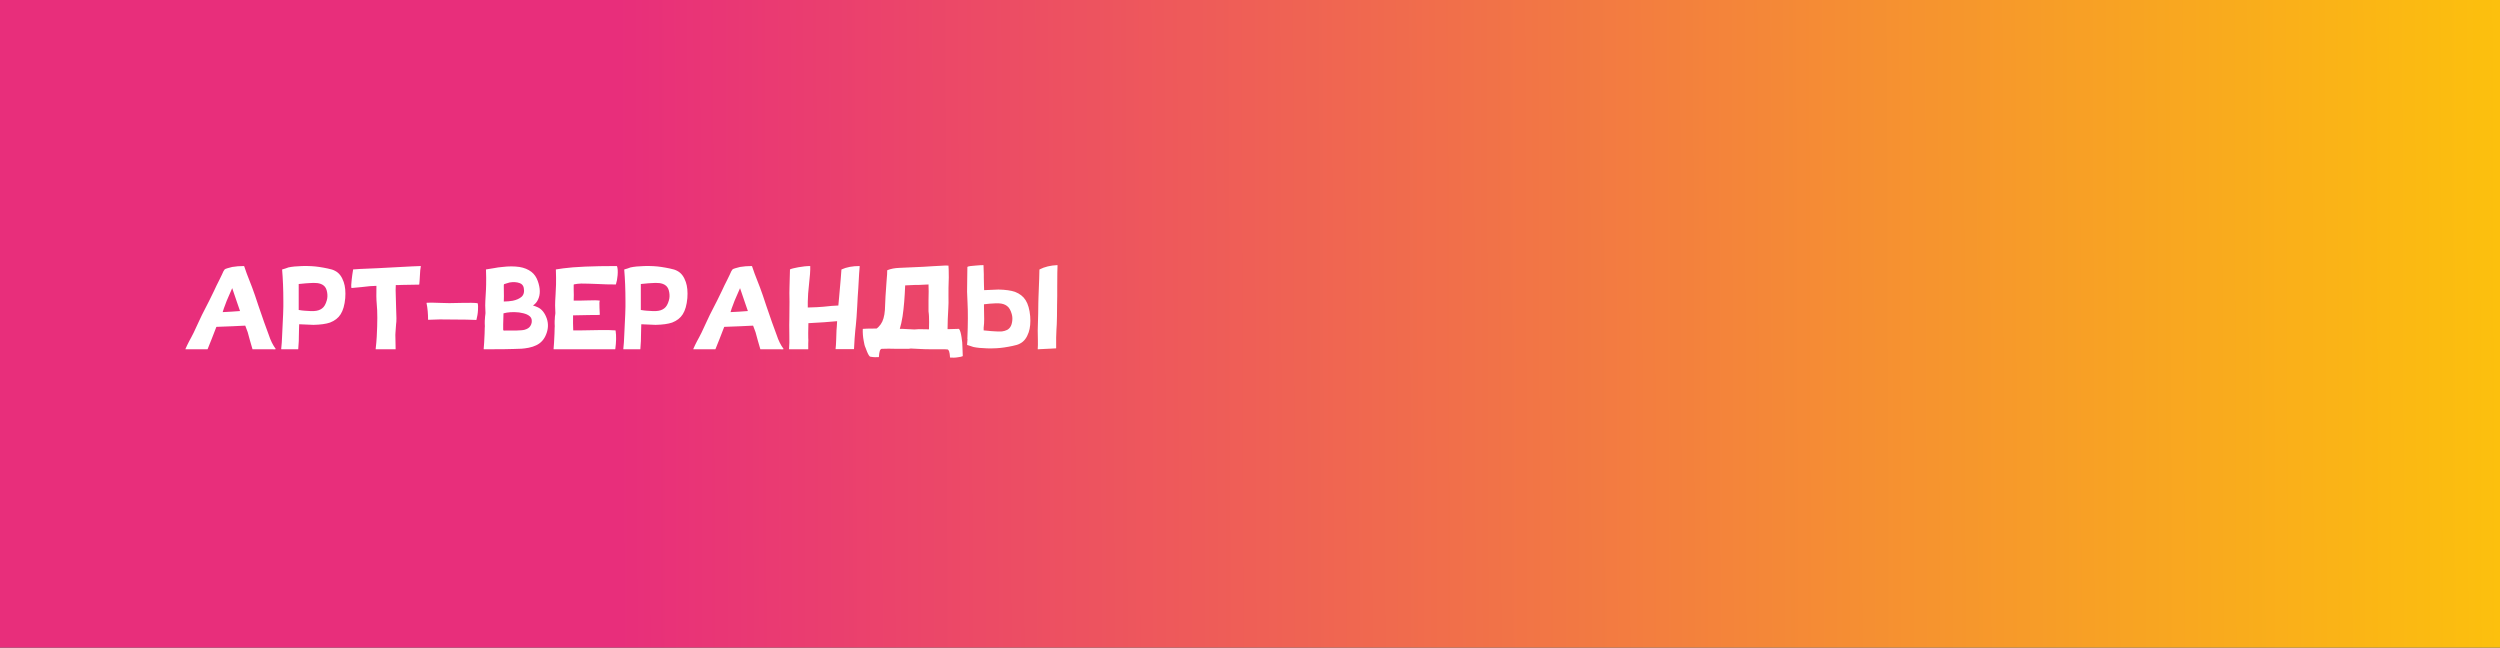
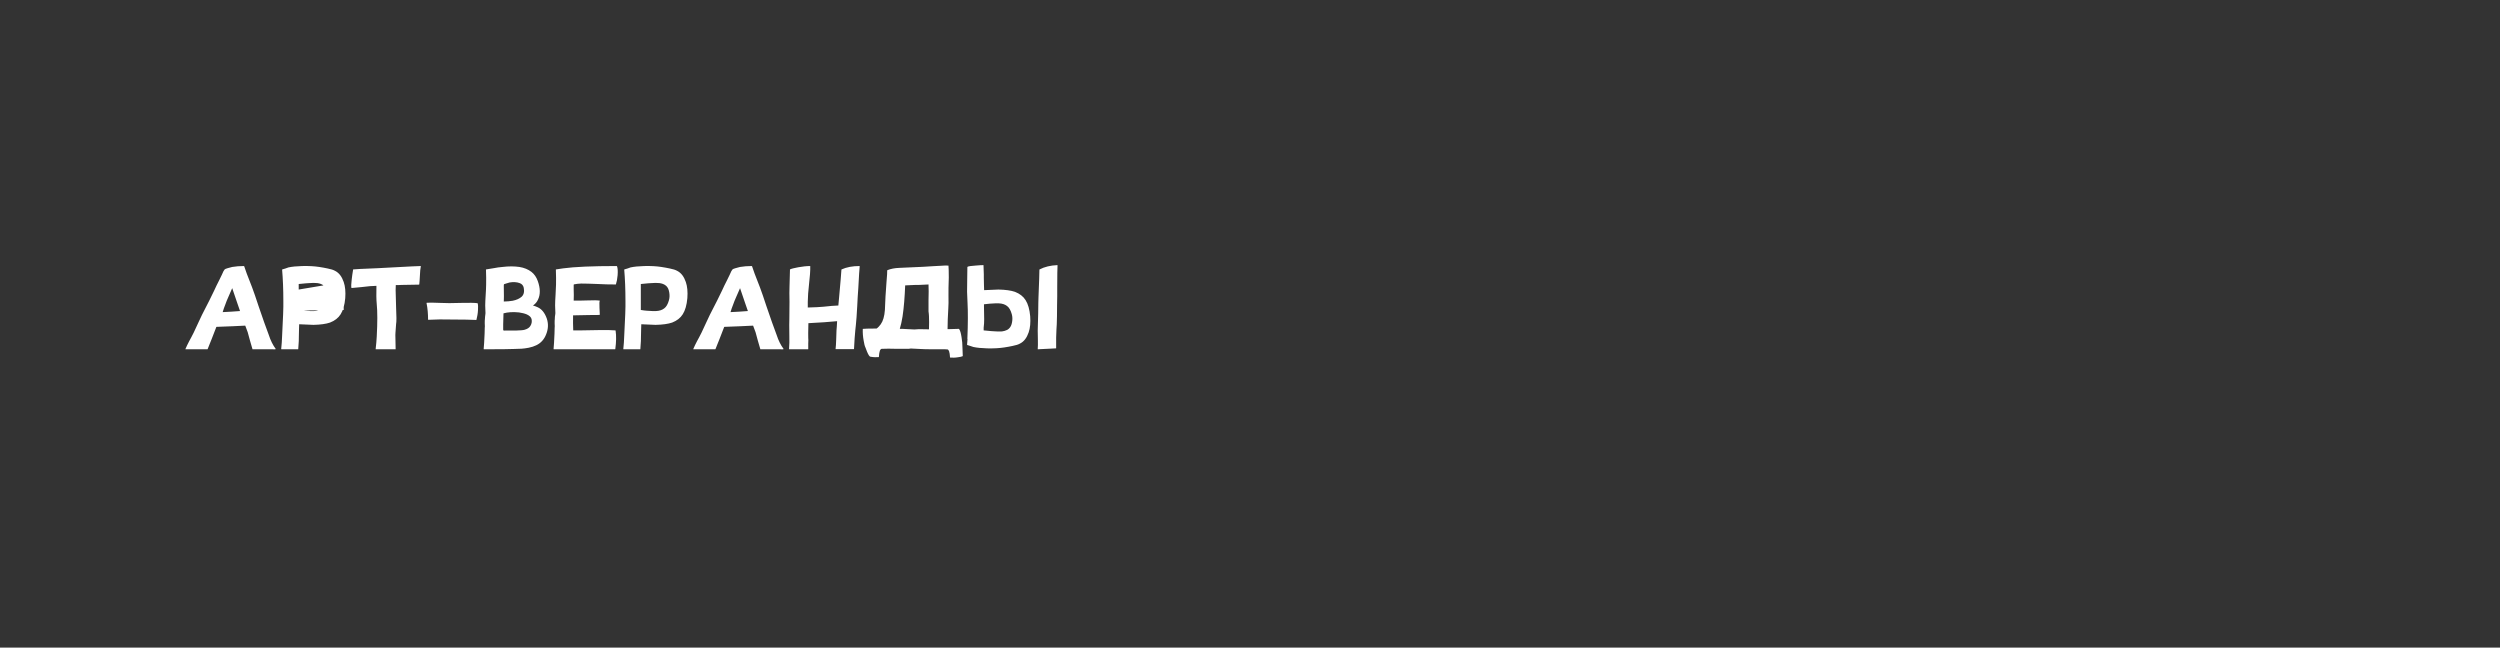
<svg xmlns="http://www.w3.org/2000/svg" width="2930" height="759" viewBox="0 0 2930 759" fill="none">
  <rect x="0" y="0" width="2930" height="759" fill="#333333" stroke="none" />
-   <rect width="2930" height="759" fill="url(#paint0_linear_78_1114)" />
-   <path d="M323.08 408.82C323.44 409.72 320.92 409.36 319.48 409.36H307.78H296.08C295.9 409.36 295.9 409.36 295.9 409.18L293.02 399.28L290.32 389.38C289.6 387.4 288.7 384.7 287.44 381.64C278.62 382.18 267.28 382.54 253.6 383.08C251.62 388.3 249.64 392.98 248.02 397.48C247.3 399.82 244.24 406.3 243.34 409.18C243.16 409.36 243.16 409.36 242.98 409.36H217.6C217.24 409.36 217.24 409.18 217.42 408.82C218.14 407.2 220.48 401.98 221.74 399.82C223.36 397.12 224.98 393.7 226.96 389.92L233.08 376.78C235.78 370.84 237.94 366.52 239.38 363.82C242.44 357.88 248.02 347.08 250.9 340.78C252.16 337.9 255.4 331.24 256.84 328.54C257.92 326.2 259 323.86 260.08 321.88C260.62 320.44 261.34 319.18 261.88 317.92C262.6 316.66 263.14 315.94 263.32 315.76C263.68 315.4 264.76 314.86 266.74 314.32C268.36 313.78 270.16 313.42 272.14 312.88C276.28 312.16 280.96 311.8 285.82 311.8C286 311.8 286 311.8 286.18 311.98C287.08 315.04 290.14 323.5 295.54 337C297.52 342.04 299.86 349.24 302.92 358.42C305.98 367.6 308.32 373.9 309.58 377.68L314.98 392.44C317.14 399.1 319.84 404.5 323.08 408.82ZM271.24 365.26L281.32 364.54C279.52 359.32 278.44 355.9 277.9 354.64L272.14 337.72L267.82 347.62C266.2 351.22 264.94 354.28 264.04 356.98C263.14 358.96 261.52 363.82 260.98 365.8L271.24 365.26ZM402.824 330.52C404.624 335.74 405.164 342.04 404.624 349.42C403.904 357.52 402.104 363.82 399.224 368.32C396.524 372.64 392.384 375.88 386.804 378.04C382.124 379.66 375.644 380.56 367.364 380.74C366.824 380.74 361.244 380.56 350.624 380.02C350.624 380.2 350.624 382.18 350.444 385.96C350.264 389.74 350.264 392.44 350.264 394.42C350.444 396.58 350.084 401.44 349.544 409C349.544 409.18 349.544 409.36 349.364 409.36H329.924C329.744 409.36 329.564 409.18 329.564 409C330.104 404.14 330.464 398.92 330.644 393.34C331.724 373 332.264 359.68 332.084 353.38C332.084 338.98 331.544 326.56 330.644 316.12C330.644 315.94 330.644 315.94 330.824 315.76C332.264 315.58 336.404 313.96 338.024 313.42C342.164 312.52 347.564 311.98 354.224 311.8C361.784 311.62 368.444 311.98 374.204 312.88C377.624 313.42 380.864 313.96 384.104 314.68C387.884 315.4 390.764 316.3 392.924 317.56C397.424 319.9 400.664 324.22 402.824 330.52ZM350.084 339.34V358.42V363.28C352.784 363.82 355.304 364 357.284 364.18C362.324 364.54 365.924 364.72 368.084 364.54C372.044 364.36 375.104 363.28 377.444 361.48C379.964 359.68 381.764 356.44 383.024 351.94C383.924 348.88 383.924 345.64 383.384 342.58C382.844 339.16 381.584 336.64 379.784 335.02C375.284 331.06 368.624 331.42 362.864 331.78C361.424 331.78 357.104 332.14 350.084 332.86V339.34ZM493.018 311.8C493.198 311.8 493.378 311.98 493.198 312.16C492.658 314.68 492.298 318.28 492.118 323.14C491.938 328 491.578 331.24 491.398 333.22C491.398 333.4 491.218 333.58 491.038 333.58L470.338 333.94C468.358 334.12 466.198 334.12 463.858 334.12C463.678 336.82 463.678 338.8 463.678 340.06C463.678 342.76 463.858 349.42 464.218 360.04C464.758 370.66 464.758 377.14 464.218 379.84C463.678 386.14 463.498 389.38 463.498 389.74C463.318 390.28 463.318 393.52 463.498 399.46C463.498 401.62 463.678 406.84 463.678 409C463.678 409.18 463.678 409.36 463.498 409.36H451.798H440.458C440.278 409.36 440.278 409.18 440.278 409C440.818 403.78 441.358 398.92 441.538 394.6C442.438 377.86 442.438 365.08 441.538 356.26C440.998 350.86 440.998 343.84 441.178 335.02L433.618 335.38L423.718 336.46L412.198 337.54C412.018 337.54 412.018 337.54 411.838 337.36C411.478 335.56 411.658 332.32 412.198 327.64C412.378 325.66 413.278 319 413.818 316.12C413.818 316.12 413.818 316.12 413.818 315.94V315.76C413.998 315.76 413.998 315.76 413.998 315.76L421.918 315.22L442.798 314.32L463.138 313.24C480.238 312.34 490.138 311.8 493.018 311.8ZM559.836 355.54C560.376 357.34 560.376 360.04 560.196 363.46C560.016 367.42 559.296 371.2 558.396 374.8C558.396 374.8 558.396 374.8 558.216 374.98C555.696 374.8 551.916 374.8 546.696 374.62C534.096 374.44 527.256 374.44 525.996 374.44C520.056 374.26 512.136 374.26 502.056 374.8C501.876 374.8 501.696 374.62 501.696 374.44C501.696 367.78 501.156 361.3 499.896 355.18C499.896 355 500.076 355 500.256 354.82C503.136 354.64 508.356 354.64 516.096 355C522.036 355.36 530.136 355.36 540.396 355C549.936 354.82 556.236 354.82 559.656 355.36C559.836 355.36 559.836 355.36 559.836 355.54ZM640.849 373.36C642.829 379.3 642.649 385.42 640.129 391.72C637.789 397.84 633.829 402.16 628.429 404.68C625.909 405.94 623.029 406.84 619.609 407.56C612.949 408.82 609.889 408.82 601.969 409C598.369 409.18 586.849 409.36 567.229 409.36C567.049 409.36 566.869 409.18 566.869 409C567.229 405.4 567.589 399.46 567.949 391.18C567.949 390.28 568.129 385.96 568.129 384.34C568.309 383.44 568.309 381.64 568.129 379.12C568.129 376.6 568.129 374.98 568.309 374.08C568.309 372.64 568.669 369.58 568.849 368.32C569.029 368.14 569.029 366.52 568.849 363.28C568.669 360.04 568.669 358.24 568.669 358.06C568.669 351.4 569.749 340.24 569.749 333.58C569.929 328.72 569.749 322.78 569.569 316.12C569.389 315.94 569.569 315.76 569.749 315.76L579.649 314.14C581.989 313.6 585.049 313.24 588.829 312.88C596.209 311.98 602.509 311.98 608.809 312.88C614.389 313.78 619.069 315.76 622.849 318.64C626.269 321.34 628.609 324.76 630.229 329.26C633.289 337.72 633.469 345.1 630.589 351.04C629.329 353.92 627.349 356.26 624.649 358.06C626.449 358.6 628.249 359.14 630.049 360.04C634.909 362.2 638.509 366.7 640.849 373.36ZM589.909 387.22C589.909 387.22 589.909 387.22 590.089 387.22C590.449 387.58 592.249 387.4 592.789 387.4H595.669H604.669C609.529 387.22 612.949 387.04 614.749 386.5C617.989 385.6 620.329 384.16 621.589 382C623.209 379.48 623.569 376.78 623.029 374.08C622.489 371.74 620.509 369.94 617.449 368.5C614.929 367.42 611.869 366.7 608.269 366.16C601.249 365.44 595.309 365.8 590.089 367.24C589.909 372.64 589.729 376.96 589.729 380.2V384.7V386.32C589.909 386.86 589.909 387.04 589.909 387.04C589.909 387.22 589.909 387.22 589.909 387.22ZM590.449 334.48V335.74C590.629 345.1 590.629 351.04 590.449 353.38C594.049 353.38 597.469 353.02 600.889 352.48C605.389 351.58 608.809 349.96 611.329 347.8C613.849 345.46 614.749 342.04 613.849 337.36C613.309 334.66 611.689 332.68 608.989 331.78C605.569 330.52 601.609 330.34 597.289 331.06L594.229 331.96L590.809 333.04C590.629 333.22 590.449 333.76 590.449 334.48ZM673.083 333.22C673.083 333.22 673.083 333.22 672.903 333.22C672.183 333.4 672.363 334.12 672.363 335.38V339.34C672.543 343.48 672.543 347.8 672.363 352.3H680.283C683.703 352.12 686.223 352.12 687.483 352.12C691.803 351.94 695.223 351.94 697.563 351.94C700.443 352.12 702.243 352.12 702.783 352.3C702.963 352.48 702.963 352.48 702.963 352.66C702.423 353.2 702.423 355.9 702.603 360.76C702.783 365.44 702.963 368.14 702.963 368.68C702.963 368.86 702.963 368.86 702.783 369.04C701.523 369.22 697.563 369.22 690.903 369.22C688.743 369.22 683.163 369.4 681.723 369.4C679.203 369.4 675.243 369.58 672.543 369.58C672.543 369.58 671.823 369.58 671.643 369.58C671.463 376.06 671.643 382 671.823 387.22H681.003C694.143 387.04 700.983 386.86 701.523 386.86C710.703 386.68 717.183 386.86 721.323 387.22C721.503 387.22 721.503 387.4 721.503 387.58C722.403 393.7 722.223 400.9 721.143 409C721.143 409.18 720.963 409.36 720.783 409.36H702.063H649.143C648.963 409.36 648.783 409.18 648.783 409C649.143 405.4 649.503 399.46 649.863 391.18C649.863 390.28 650.043 385.96 650.043 384.34C650.223 383.44 650.223 381.64 650.043 379.12C650.043 376.6 650.043 374.98 650.223 374.08C650.223 372.28 650.403 370.12 650.763 368.32C650.943 368.14 650.943 366.52 650.763 363.28C650.583 360.04 650.583 358.24 650.583 358.06C650.583 355 650.763 350.86 651.123 345.28C651.483 339.7 651.663 335.74 651.663 333.58C651.843 328.72 651.663 322.78 651.483 316.12C651.303 315.94 651.483 315.76 651.663 315.76L660.123 314.5C673.443 312.7 694.323 311.8 722.763 311.8C722.943 311.8 722.943 311.8 723.123 311.98C724.023 314.32 724.203 317.92 723.843 322.6C723.483 326.92 722.763 330.52 721.863 333.22C721.863 333.4 721.863 333.4 721.683 333.4C713.943 333.4 707.103 333.22 700.983 332.86C692.163 332.5 685.503 332.32 681.183 332.32C677.943 332.5 675.243 332.68 673.083 333.22ZM803.781 330.52C805.581 335.74 806.121 342.04 805.581 349.42C804.861 357.52 803.061 363.82 800.181 368.32C797.481 372.64 793.341 375.88 787.761 378.04C783.081 379.66 776.601 380.56 768.321 380.74C767.781 380.74 762.201 380.56 751.581 380.02C751.581 380.2 751.581 382.18 751.401 385.96C751.221 389.74 751.221 392.44 751.221 394.42C751.401 396.58 751.041 401.44 750.501 409C750.501 409.18 750.501 409.36 750.321 409.36H730.881C730.701 409.36 730.521 409.18 730.521 409C731.061 404.14 731.421 398.92 731.601 393.34C732.681 373 733.221 359.68 733.041 353.38C733.041 338.98 732.501 326.56 731.601 316.12C731.601 315.94 731.601 315.94 731.781 315.76C733.221 315.58 737.361 313.96 738.981 313.42C743.121 312.52 748.521 311.98 755.181 311.8C762.741 311.62 769.401 311.98 775.161 312.88C778.581 313.42 781.821 313.96 785.061 314.68C788.841 315.4 791.721 316.3 793.881 317.56C798.381 319.9 801.621 324.22 803.781 330.52ZM751.041 339.34V358.42V363.28C753.741 363.82 756.261 364 758.241 364.18C763.281 364.54 766.881 364.72 769.041 364.54C773.001 364.36 776.061 363.28 778.401 361.48C780.921 359.68 782.721 356.44 783.981 351.94C784.881 348.88 784.881 345.64 784.341 342.58C783.801 339.16 782.541 336.64 780.741 335.02C776.241 331.06 769.581 331.42 763.821 331.78C762.381 331.78 758.061 332.14 751.041 332.86V339.34ZM918.275 408.82C918.635 409.72 916.115 409.36 914.675 409.36H902.975H891.275C891.095 409.36 891.095 409.36 891.095 409.18L888.215 399.28L885.515 389.38C884.795 387.4 883.895 384.7 882.635 381.64C873.815 382.18 862.475 382.54 848.795 383.08C846.815 388.3 844.835 392.98 843.215 397.48C842.495 399.82 839.435 406.3 838.535 409.18C838.355 409.36 838.355 409.36 838.175 409.36H812.795C812.435 409.36 812.435 409.18 812.615 408.82C813.335 407.2 815.675 401.98 816.935 399.82C818.555 397.12 820.175 393.7 822.155 389.92L828.275 376.78C830.975 370.84 833.135 366.52 834.575 363.82C837.635 357.88 843.215 347.08 846.095 340.78C847.355 337.9 850.595 331.24 852.035 328.54C853.115 326.2 854.195 323.86 855.275 321.88C855.815 320.44 856.535 319.18 857.075 317.92C857.795 316.66 858.335 315.94 858.515 315.76C858.875 315.4 859.955 314.86 861.935 314.32C863.555 313.78 865.355 313.42 867.335 312.88C871.475 312.16 876.155 311.8 881.015 311.8C881.195 311.8 881.195 311.8 881.375 311.98C882.275 315.04 885.335 323.5 890.735 337C892.715 342.04 895.055 349.24 898.115 358.42C901.175 367.6 903.515 373.9 904.775 377.68L910.175 392.44C912.335 399.1 915.035 404.5 918.275 408.82ZM866.435 365.26L876.515 364.54C874.715 359.32 873.635 355.9 873.095 354.64L867.335 337.72L863.015 347.62C861.395 351.22 860.135 354.28 859.235 356.98C858.335 358.96 856.715 363.82 856.175 365.8L866.435 365.26ZM1007.2 311.8C1007.38 311.8 1007.56 311.98 1007.56 312.16C1007.2 315.22 1006.66 323.68 1005.94 337.54L1005.22 348.16L1004.68 358.6C1004.14 368.68 1003.6 376.24 1003.06 381.1C1002.7 383.98 1002.16 389.2 1001.62 396.58L1000.9 409C1000.9 409.18 1000.72 409.18 1000.54 409.18H979.66C979.48 409.18 979.3 409.18 979.3 409C979.66 406.3 979.84 402.7 980.02 397.84C980.2 392.98 980.2 389.38 980.38 387.22C980.56 384.88 980.92 381.28 981.1 376.42C973.72 377.14 968.68 377.5 965.8 377.68L947.44 378.76C947.26 388.66 947.08 394.42 947.26 396.04C947.44 397.3 947.44 399.46 947.26 402.7V409C947.26 409.18 947.26 409.36 947.08 409.36H925.12C924.94 409.36 924.76 409.18 924.76 409C925.12 403.78 925.3 398.92 925.12 394.78C924.94 383.26 924.94 376.24 925.12 373.54C925.3 361.3 925.3 354.64 925.3 353.56C925.12 345.82 925.12 340.06 925.3 336.28C925.66 327.1 925.84 320.44 925.84 316.12V315.76C927.64 314.86 930.88 314.14 935.56 313.24C940.6 312.34 945.28 311.8 949.42 311.8C949.42 311.8 949.42 311.8 949.6 311.8V311.98V312.16C949.78 316.66 949.24 324.22 947.98 335.2C947.26 340.78 946.9 346.9 946.72 353.56V360.4C954.82 360.22 960.94 359.86 964.9 359.5C972.28 358.6 978.22 358.24 982.54 358.06L983.44 348.34C985.06 330.52 985.96 319.9 986.14 316.12C986.14 315.94 986.14 315.94 986.32 315.76C992.26 313.06 999.28 311.8 1007.2 311.8ZM1088.4 341.5C1088.4 339.52 1088.4 336.82 1088.22 333.4C1086.6 333.58 1082.82 333.76 1076.7 333.94H1072.74L1068.6 334.12C1065.18 334.3 1062.66 334.3 1060.86 334.48C1060.32 347.98 1059.42 360.04 1057.8 370.84C1056.9 376.42 1055.82 381.28 1054.56 385.42C1057.26 385.42 1059.24 385.42 1060.86 385.6L1071.66 386.14L1074.36 385.96C1075.44 385.78 1076.34 385.78 1077.06 385.78C1079.22 385.78 1082.64 385.78 1087.5 385.96H1088.76C1088.94 380.02 1088.94 374.8 1088.76 370.66C1088.76 369.94 1088.76 369.04 1088.58 367.96L1088.22 364.9V362.2V351.76C1088.4 347.44 1088.4 344.02 1088.4 341.5ZM1126.92 395.14C1127.64 399.28 1128 403.42 1128 407.38C1128.18 411.16 1128.36 414.4 1128.36 417.1V417.28L1128.18 417.46C1127.28 418 1125.3 418.36 1122.6 418.72C1119.54 419.26 1116.48 419.26 1113.78 419.08C1113.6 419.08 1113.42 418.9 1113.42 418.72C1113.24 415.66 1112.88 413.32 1112.34 411.7C1111.8 410.44 1111.26 409.72 1110.54 409.54C1109.82 409.54 1108.92 409.54 1107.84 409.36H1106.94H1105.86H1093.08C1086.24 409.36 1081.38 409.18 1078.32 409L1067.52 408.46L1064.82 408.82H1062.12H1051.68C1047.54 408.64 1044.12 408.64 1041.42 408.64C1039.44 408.64 1036.74 408.64 1033.32 408.82C1032.42 409 1031.7 409.72 1031.16 411.16C1030.62 412.78 1030.26 415.12 1030.08 418.18C1030.08 418.36 1029.9 418.54 1029.72 418.54C1027.02 418.72 1023.96 418.72 1020.9 418.18L1020 418H1019.82L1019.46 417.82C1018.02 416.56 1016.58 413.5 1014.96 409L1014.42 407.56C1013.52 405.76 1012.8 403.06 1012.26 399.46C1011.36 394.78 1011 390.1 1011.18 385.6C1011.18 385.42 1011.36 385.42 1011.54 385.42C1013.16 385.24 1017.84 385.06 1025.22 385.06H1027.38C1029.18 383.8 1030.8 382 1032.24 380.02C1034.94 376.24 1036.56 370.66 1037.1 363.28C1037.1 361.3 1037.28 358.6 1037.46 355.18C1037.64 351.76 1037.64 349.06 1037.82 347.26C1038 343.3 1038.36 338.08 1038.9 331.6C1039.62 322.78 1039.98 317.92 1039.8 317.02L1039.98 316.66C1043.94 315.04 1048.62 314.14 1053.84 313.96L1061.58 313.6L1081.74 312.7C1091.1 312.16 1098.3 311.62 1103.52 311.44C1106.22 311.26 1108.74 311.08 1111.44 311.26C1111.62 311.26 1111.62 311.44 1111.62 311.62C1111.8 313.24 1111.98 317.92 1111.98 325.3C1111.98 326.56 1111.98 328.54 1111.8 331.42C1111.62 334.48 1111.62 339.34 1111.62 346.18C1111.8 353.02 1111.62 357.88 1111.44 360.94C1110.9 370.3 1110.54 378.58 1110.54 385.6V385.78H1111.08C1116.84 385.6 1120.98 385.42 1123.68 385.42H1123.86L1124.04 385.6C1125.3 387.22 1126.2 390.46 1126.92 395.14ZM1239.25 310.72L1239.43 311.08C1239.25 314.14 1239.07 322.6 1239.07 336.46V346.9C1238.89 351.4 1238.89 355 1238.89 357.52C1238.89 367.6 1238.71 375.16 1238.53 380.02C1238.35 382.9 1237.99 388.12 1237.81 395.68V401.44V408.1C1237.81 408.28 1237.63 408.28 1237.45 408.28C1236.19 408.28 1234.03 408.46 1230.79 408.64L1223.23 409L1219.63 409.18L1216.57 409.36C1216.39 409.36 1216.21 409.36 1216.21 409.18C1216.39 406.48 1216.57 402.7 1216.39 397.84C1216.21 392.98 1216.21 389.56 1216.21 387.4C1216.21 386.32 1216.39 379.66 1216.75 367.6C1216.93 363.1 1216.93 358.96 1216.93 354.82C1217.11 351.04 1217.11 348.88 1217.11 348.34C1217.83 330.52 1218.19 319.72 1218.19 316.12L1218.37 315.76C1224.31 312.7 1231.15 311.08 1239.07 310.72H1239.25ZM1182.55 385.06C1184.35 383.44 1185.61 380.92 1186.15 377.5C1186.69 374.44 1186.69 371.2 1185.79 368.14C1184.53 363.64 1182.73 360.4 1180.21 358.6C1177.87 356.8 1174.81 355.72 1170.85 355.54C1168.69 355.36 1165.09 355.54 1160.05 355.9L1153.21 356.62V358.96C1153.57 371.2 1153.57 378.94 1153.03 382.18L1152.85 383.8V385.42V387.22C1159.87 387.94 1164.19 388.3 1165.63 388.3C1167.61 388.48 1169.59 388.48 1171.57 388.48C1173.55 388.66 1175.53 388.3 1177.51 387.76C1179.49 387.22 1181.29 386.32 1182.55 385.06ZM1189.57 342.04C1195.15 344.2 1199.29 347.44 1201.99 351.76C1204.87 356.26 1206.67 362.56 1207.39 370.66C1207.93 378.04 1207.39 384.34 1205.59 389.56C1203.43 395.86 1200.19 400.18 1195.69 402.52C1193.53 403.78 1190.65 404.68 1186.87 405.4C1183.63 406.12 1180.39 406.66 1176.97 407.2C1171.21 408.1 1164.55 408.46 1156.99 408.28C1150.33 408.1 1144.93 407.56 1140.79 406.66C1139.89 406.48 1138.63 405.94 1137.01 405.4L1133.59 404.32L1133.41 403.96L1133.95 397.3H1133.77C1134.49 378.94 1134.49 364.9 1133.95 355.18L1133.41 341.86C1133.41 337.36 1133.41 332.14 1133.59 326.2C1133.77 320.26 1133.77 315.76 1133.77 313.06V312.88C1133.95 312.7 1133.95 312.7 1133.95 312.7C1134.49 312.34 1135.75 311.98 1137.55 311.8L1143.31 311.26C1147.45 310.9 1150.33 310.72 1152.31 310.72C1152.49 310.72 1152.67 310.72 1152.67 310.9C1152.67 311.8 1152.67 313.6 1152.85 316.48C1153.03 318.46 1153.03 320.26 1153.03 321.52V325.66C1153.03 327.46 1153.03 330.34 1153.21 334.12C1153.39 337.9 1153.39 339.88 1153.39 340.06C1164.01 339.52 1169.59 339.34 1170.13 339.34C1178.41 339.52 1184.89 340.42 1189.57 342.04Z" fill="white" />
+   <path d="M323.08 408.82C323.44 409.72 320.92 409.36 319.48 409.36H307.78H296.08C295.9 409.36 295.9 409.36 295.9 409.18L293.02 399.28L290.32 389.38C289.6 387.4 288.7 384.7 287.44 381.64C278.62 382.18 267.28 382.54 253.6 383.08C251.62 388.3 249.64 392.98 248.02 397.48C247.3 399.82 244.24 406.3 243.34 409.18C243.16 409.36 243.16 409.36 242.98 409.36H217.6C217.24 409.36 217.24 409.18 217.42 408.82C218.14 407.2 220.48 401.98 221.74 399.82C223.36 397.12 224.98 393.7 226.96 389.92L233.08 376.78C235.78 370.84 237.94 366.52 239.38 363.82C242.44 357.88 248.02 347.08 250.9 340.78C252.16 337.9 255.4 331.24 256.84 328.54C257.92 326.2 259 323.86 260.08 321.88C260.62 320.44 261.34 319.18 261.88 317.92C262.6 316.66 263.14 315.94 263.32 315.76C263.68 315.4 264.76 314.86 266.74 314.32C268.36 313.78 270.16 313.42 272.14 312.88C276.28 312.16 280.96 311.8 285.82 311.8C286 311.8 286 311.8 286.18 311.98C287.08 315.04 290.14 323.5 295.54 337C297.52 342.04 299.86 349.24 302.92 358.42C305.98 367.6 308.32 373.9 309.58 377.68L314.98 392.44C317.14 399.1 319.84 404.5 323.08 408.82ZM271.24 365.26L281.32 364.54C279.52 359.32 278.44 355.9 277.9 354.64L272.14 337.72L267.82 347.62C266.2 351.22 264.94 354.28 264.04 356.98C263.14 358.96 261.52 363.82 260.98 365.8L271.24 365.26ZM402.824 330.52C404.624 335.74 405.164 342.04 404.624 349.42C403.904 357.52 402.104 363.82 399.224 368.32C396.524 372.64 392.384 375.88 386.804 378.04C382.124 379.66 375.644 380.56 367.364 380.74C366.824 380.74 361.244 380.56 350.624 380.02C350.624 380.2 350.624 382.18 350.444 385.96C350.264 389.74 350.264 392.44 350.264 394.42C350.444 396.58 350.084 401.44 349.544 409C349.544 409.18 349.544 409.36 349.364 409.36H329.924C329.744 409.36 329.564 409.18 329.564 409C330.104 404.14 330.464 398.92 330.644 393.34C331.724 373 332.264 359.68 332.084 353.38C332.084 338.98 331.544 326.56 330.644 316.12C330.644 315.94 330.644 315.94 330.824 315.76C332.264 315.58 336.404 313.96 338.024 313.42C342.164 312.52 347.564 311.98 354.224 311.8C361.784 311.62 368.444 311.98 374.204 312.88C377.624 313.42 380.864 313.96 384.104 314.68C387.884 315.4 390.764 316.3 392.924 317.56C397.424 319.9 400.664 324.22 402.824 330.52ZV358.42V363.28C352.784 363.82 355.304 364 357.284 364.18C362.324 364.54 365.924 364.72 368.084 364.54C372.044 364.36 375.104 363.28 377.444 361.48C379.964 359.68 381.764 356.44 383.024 351.94C383.924 348.88 383.924 345.64 383.384 342.58C382.844 339.16 381.584 336.64 379.784 335.02C375.284 331.06 368.624 331.42 362.864 331.78C361.424 331.78 357.104 332.14 350.084 332.86V339.34ZM493.018 311.8C493.198 311.8 493.378 311.98 493.198 312.16C492.658 314.68 492.298 318.28 492.118 323.14C491.938 328 491.578 331.24 491.398 333.22C491.398 333.4 491.218 333.58 491.038 333.58L470.338 333.94C468.358 334.12 466.198 334.12 463.858 334.12C463.678 336.82 463.678 338.8 463.678 340.06C463.678 342.76 463.858 349.42 464.218 360.04C464.758 370.66 464.758 377.14 464.218 379.84C463.678 386.14 463.498 389.38 463.498 389.74C463.318 390.28 463.318 393.52 463.498 399.46C463.498 401.62 463.678 406.84 463.678 409C463.678 409.18 463.678 409.36 463.498 409.36H451.798H440.458C440.278 409.36 440.278 409.18 440.278 409C440.818 403.78 441.358 398.92 441.538 394.6C442.438 377.86 442.438 365.08 441.538 356.26C440.998 350.86 440.998 343.84 441.178 335.02L433.618 335.38L423.718 336.46L412.198 337.54C412.018 337.54 412.018 337.54 411.838 337.36C411.478 335.56 411.658 332.32 412.198 327.64C412.378 325.66 413.278 319 413.818 316.12C413.818 316.12 413.818 316.12 413.818 315.94V315.76C413.998 315.76 413.998 315.76 413.998 315.76L421.918 315.22L442.798 314.32L463.138 313.24C480.238 312.34 490.138 311.8 493.018 311.8ZM559.836 355.54C560.376 357.34 560.376 360.04 560.196 363.46C560.016 367.42 559.296 371.2 558.396 374.8C558.396 374.8 558.396 374.8 558.216 374.98C555.696 374.8 551.916 374.8 546.696 374.62C534.096 374.44 527.256 374.44 525.996 374.44C520.056 374.26 512.136 374.26 502.056 374.8C501.876 374.8 501.696 374.62 501.696 374.44C501.696 367.78 501.156 361.3 499.896 355.18C499.896 355 500.076 355 500.256 354.82C503.136 354.64 508.356 354.64 516.096 355C522.036 355.36 530.136 355.36 540.396 355C549.936 354.82 556.236 354.82 559.656 355.36C559.836 355.36 559.836 355.36 559.836 355.54ZM640.849 373.36C642.829 379.3 642.649 385.42 640.129 391.72C637.789 397.84 633.829 402.16 628.429 404.68C625.909 405.94 623.029 406.84 619.609 407.56C612.949 408.82 609.889 408.82 601.969 409C598.369 409.18 586.849 409.36 567.229 409.36C567.049 409.36 566.869 409.18 566.869 409C567.229 405.4 567.589 399.46 567.949 391.18C567.949 390.28 568.129 385.96 568.129 384.34C568.309 383.44 568.309 381.64 568.129 379.12C568.129 376.6 568.129 374.98 568.309 374.08C568.309 372.64 568.669 369.58 568.849 368.32C569.029 368.14 569.029 366.52 568.849 363.28C568.669 360.04 568.669 358.24 568.669 358.06C568.669 351.4 569.749 340.24 569.749 333.58C569.929 328.72 569.749 322.78 569.569 316.12C569.389 315.94 569.569 315.76 569.749 315.76L579.649 314.14C581.989 313.6 585.049 313.24 588.829 312.88C596.209 311.98 602.509 311.98 608.809 312.88C614.389 313.78 619.069 315.76 622.849 318.64C626.269 321.34 628.609 324.76 630.229 329.26C633.289 337.72 633.469 345.1 630.589 351.04C629.329 353.92 627.349 356.26 624.649 358.06C626.449 358.6 628.249 359.14 630.049 360.04C634.909 362.2 638.509 366.7 640.849 373.36ZM589.909 387.22C589.909 387.22 589.909 387.22 590.089 387.22C590.449 387.58 592.249 387.4 592.789 387.4H595.669H604.669C609.529 387.22 612.949 387.04 614.749 386.5C617.989 385.6 620.329 384.16 621.589 382C623.209 379.48 623.569 376.78 623.029 374.08C622.489 371.74 620.509 369.94 617.449 368.5C614.929 367.42 611.869 366.7 608.269 366.16C601.249 365.44 595.309 365.8 590.089 367.24C589.909 372.64 589.729 376.96 589.729 380.2V384.7V386.32C589.909 386.86 589.909 387.04 589.909 387.04C589.909 387.22 589.909 387.22 589.909 387.22ZM590.449 334.48V335.74C590.629 345.1 590.629 351.04 590.449 353.38C594.049 353.38 597.469 353.02 600.889 352.48C605.389 351.58 608.809 349.96 611.329 347.8C613.849 345.46 614.749 342.04 613.849 337.36C613.309 334.66 611.689 332.68 608.989 331.78C605.569 330.52 601.609 330.34 597.289 331.06L594.229 331.96L590.809 333.04C590.629 333.22 590.449 333.76 590.449 334.48ZM673.083 333.22C673.083 333.22 673.083 333.22 672.903 333.22C672.183 333.4 672.363 334.12 672.363 335.38V339.34C672.543 343.48 672.543 347.8 672.363 352.3H680.283C683.703 352.12 686.223 352.12 687.483 352.12C691.803 351.94 695.223 351.94 697.563 351.94C700.443 352.12 702.243 352.12 702.783 352.3C702.963 352.48 702.963 352.48 702.963 352.66C702.423 353.2 702.423 355.9 702.603 360.76C702.783 365.44 702.963 368.14 702.963 368.68C702.963 368.86 702.963 368.86 702.783 369.04C701.523 369.22 697.563 369.22 690.903 369.22C688.743 369.22 683.163 369.4 681.723 369.4C679.203 369.4 675.243 369.58 672.543 369.58C672.543 369.58 671.823 369.58 671.643 369.58C671.463 376.06 671.643 382 671.823 387.22H681.003C694.143 387.04 700.983 386.86 701.523 386.86C710.703 386.68 717.183 386.86 721.323 387.22C721.503 387.22 721.503 387.4 721.503 387.58C722.403 393.7 722.223 400.9 721.143 409C721.143 409.18 720.963 409.36 720.783 409.36H702.063H649.143C648.963 409.36 648.783 409.18 648.783 409C649.143 405.4 649.503 399.46 649.863 391.18C649.863 390.28 650.043 385.96 650.043 384.34C650.223 383.44 650.223 381.64 650.043 379.12C650.043 376.6 650.043 374.98 650.223 374.08C650.223 372.28 650.403 370.12 650.763 368.32C650.943 368.14 650.943 366.52 650.763 363.28C650.583 360.04 650.583 358.24 650.583 358.06C650.583 355 650.763 350.86 651.123 345.28C651.483 339.7 651.663 335.74 651.663 333.58C651.843 328.72 651.663 322.78 651.483 316.12C651.303 315.94 651.483 315.76 651.663 315.76L660.123 314.5C673.443 312.7 694.323 311.8 722.763 311.8C722.943 311.8 722.943 311.8 723.123 311.98C724.023 314.32 724.203 317.92 723.843 322.6C723.483 326.92 722.763 330.52 721.863 333.22C721.863 333.4 721.863 333.4 721.683 333.4C713.943 333.4 707.103 333.22 700.983 332.86C692.163 332.5 685.503 332.32 681.183 332.32C677.943 332.5 675.243 332.68 673.083 333.22ZM803.781 330.52C805.581 335.74 806.121 342.04 805.581 349.42C804.861 357.52 803.061 363.82 800.181 368.32C797.481 372.64 793.341 375.88 787.761 378.04C783.081 379.66 776.601 380.56 768.321 380.74C767.781 380.74 762.201 380.56 751.581 380.02C751.581 380.2 751.581 382.18 751.401 385.96C751.221 389.74 751.221 392.44 751.221 394.42C751.401 396.58 751.041 401.44 750.501 409C750.501 409.18 750.501 409.36 750.321 409.36H730.881C730.701 409.36 730.521 409.18 730.521 409C731.061 404.14 731.421 398.92 731.601 393.34C732.681 373 733.221 359.68 733.041 353.38C733.041 338.98 732.501 326.56 731.601 316.12C731.601 315.94 731.601 315.94 731.781 315.76C733.221 315.58 737.361 313.96 738.981 313.42C743.121 312.52 748.521 311.98 755.181 311.8C762.741 311.62 769.401 311.98 775.161 312.88C778.581 313.42 781.821 313.96 785.061 314.68C788.841 315.4 791.721 316.3 793.881 317.56C798.381 319.9 801.621 324.22 803.781 330.52ZM751.041 339.34V358.42V363.28C753.741 363.82 756.261 364 758.241 364.18C763.281 364.54 766.881 364.72 769.041 364.54C773.001 364.36 776.061 363.28 778.401 361.48C780.921 359.68 782.721 356.44 783.981 351.94C784.881 348.88 784.881 345.64 784.341 342.58C783.801 339.16 782.541 336.64 780.741 335.02C776.241 331.06 769.581 331.42 763.821 331.78C762.381 331.78 758.061 332.14 751.041 332.86V339.34ZM918.275 408.82C918.635 409.72 916.115 409.36 914.675 409.36H902.975H891.275C891.095 409.36 891.095 409.36 891.095 409.18L888.215 399.28L885.515 389.38C884.795 387.4 883.895 384.7 882.635 381.64C873.815 382.18 862.475 382.54 848.795 383.08C846.815 388.3 844.835 392.98 843.215 397.48C842.495 399.82 839.435 406.3 838.535 409.18C838.355 409.36 838.355 409.36 838.175 409.36H812.795C812.435 409.36 812.435 409.18 812.615 408.82C813.335 407.2 815.675 401.98 816.935 399.82C818.555 397.12 820.175 393.7 822.155 389.92L828.275 376.78C830.975 370.84 833.135 366.52 834.575 363.82C837.635 357.88 843.215 347.08 846.095 340.78C847.355 337.9 850.595 331.24 852.035 328.54C853.115 326.2 854.195 323.86 855.275 321.88C855.815 320.44 856.535 319.18 857.075 317.92C857.795 316.66 858.335 315.94 858.515 315.76C858.875 315.4 859.955 314.86 861.935 314.32C863.555 313.78 865.355 313.42 867.335 312.88C871.475 312.16 876.155 311.8 881.015 311.8C881.195 311.8 881.195 311.8 881.375 311.98C882.275 315.04 885.335 323.5 890.735 337C892.715 342.04 895.055 349.24 898.115 358.42C901.175 367.6 903.515 373.9 904.775 377.68L910.175 392.44C912.335 399.1 915.035 404.5 918.275 408.82ZM866.435 365.26L876.515 364.54C874.715 359.32 873.635 355.9 873.095 354.64L867.335 337.72L863.015 347.62C861.395 351.22 860.135 354.28 859.235 356.98C858.335 358.96 856.715 363.82 856.175 365.8L866.435 365.26ZM1007.2 311.8C1007.38 311.8 1007.56 311.98 1007.56 312.16C1007.2 315.22 1006.66 323.68 1005.94 337.54L1005.22 348.16L1004.68 358.6C1004.14 368.68 1003.6 376.24 1003.06 381.1C1002.7 383.98 1002.16 389.2 1001.62 396.58L1000.9 409C1000.9 409.18 1000.72 409.18 1000.54 409.18H979.66C979.48 409.18 979.3 409.18 979.3 409C979.66 406.3 979.84 402.7 980.02 397.84C980.2 392.98 980.2 389.38 980.38 387.22C980.56 384.88 980.92 381.28 981.1 376.42C973.72 377.14 968.68 377.5 965.8 377.68L947.44 378.76C947.26 388.66 947.08 394.42 947.26 396.04C947.44 397.3 947.44 399.46 947.26 402.7V409C947.26 409.18 947.26 409.36 947.08 409.36H925.12C924.94 409.36 924.76 409.18 924.76 409C925.12 403.78 925.3 398.92 925.12 394.78C924.94 383.26 924.94 376.24 925.12 373.54C925.3 361.3 925.3 354.64 925.3 353.56C925.12 345.82 925.12 340.06 925.3 336.28C925.66 327.1 925.84 320.44 925.84 316.12V315.76C927.64 314.86 930.88 314.14 935.56 313.24C940.6 312.34 945.28 311.8 949.42 311.8C949.42 311.8 949.42 311.8 949.6 311.8V311.98V312.16C949.78 316.66 949.24 324.22 947.98 335.2C947.26 340.78 946.9 346.9 946.72 353.56V360.4C954.82 360.22 960.94 359.86 964.9 359.5C972.28 358.6 978.22 358.24 982.54 358.06L983.44 348.34C985.06 330.52 985.96 319.9 986.14 316.12C986.14 315.94 986.14 315.94 986.32 315.76C992.26 313.06 999.28 311.8 1007.2 311.8ZM1088.4 341.5C1088.4 339.52 1088.4 336.82 1088.22 333.4C1086.6 333.58 1082.82 333.76 1076.7 333.94H1072.74L1068.6 334.12C1065.18 334.3 1062.66 334.3 1060.86 334.48C1060.32 347.98 1059.42 360.04 1057.8 370.84C1056.9 376.42 1055.82 381.28 1054.56 385.42C1057.26 385.42 1059.24 385.42 1060.86 385.6L1071.66 386.14L1074.36 385.96C1075.44 385.78 1076.34 385.78 1077.06 385.78C1079.22 385.78 1082.64 385.78 1087.5 385.96H1088.76C1088.94 380.02 1088.94 374.8 1088.76 370.66C1088.76 369.94 1088.76 369.04 1088.58 367.96L1088.22 364.9V362.2V351.76C1088.4 347.44 1088.4 344.02 1088.4 341.5ZM1126.92 395.14C1127.64 399.28 1128 403.42 1128 407.38C1128.18 411.16 1128.36 414.4 1128.36 417.1V417.28L1128.18 417.46C1127.28 418 1125.3 418.36 1122.6 418.72C1119.54 419.26 1116.48 419.26 1113.78 419.08C1113.6 419.08 1113.42 418.9 1113.42 418.72C1113.24 415.66 1112.88 413.32 1112.34 411.7C1111.8 410.44 1111.26 409.72 1110.54 409.54C1109.82 409.54 1108.92 409.54 1107.84 409.36H1106.94H1105.86H1093.08C1086.24 409.36 1081.38 409.18 1078.32 409L1067.52 408.46L1064.82 408.82H1062.12H1051.68C1047.54 408.64 1044.12 408.64 1041.42 408.64C1039.44 408.64 1036.74 408.64 1033.32 408.82C1032.42 409 1031.7 409.72 1031.16 411.16C1030.62 412.78 1030.26 415.12 1030.08 418.18C1030.08 418.36 1029.9 418.54 1029.72 418.54C1027.02 418.72 1023.96 418.72 1020.9 418.18L1020 418H1019.82L1019.46 417.82C1018.02 416.56 1016.58 413.5 1014.96 409L1014.42 407.56C1013.52 405.76 1012.8 403.06 1012.26 399.46C1011.36 394.78 1011 390.1 1011.18 385.6C1011.18 385.42 1011.36 385.42 1011.54 385.42C1013.16 385.24 1017.84 385.06 1025.22 385.06H1027.38C1029.18 383.8 1030.8 382 1032.24 380.02C1034.94 376.24 1036.56 370.66 1037.1 363.28C1037.1 361.3 1037.28 358.6 1037.46 355.18C1037.64 351.76 1037.64 349.06 1037.82 347.26C1038 343.3 1038.36 338.08 1038.9 331.6C1039.62 322.78 1039.98 317.92 1039.8 317.02L1039.98 316.66C1043.94 315.04 1048.62 314.14 1053.84 313.96L1061.58 313.6L1081.74 312.7C1091.1 312.16 1098.3 311.62 1103.52 311.44C1106.22 311.26 1108.74 311.08 1111.44 311.26C1111.62 311.26 1111.62 311.44 1111.62 311.62C1111.8 313.24 1111.98 317.92 1111.98 325.3C1111.98 326.56 1111.98 328.54 1111.8 331.42C1111.62 334.48 1111.62 339.34 1111.62 346.18C1111.8 353.02 1111.62 357.88 1111.44 360.94C1110.9 370.3 1110.54 378.58 1110.54 385.6V385.78H1111.08C1116.84 385.6 1120.98 385.42 1123.68 385.42H1123.86L1124.04 385.6C1125.3 387.22 1126.2 390.46 1126.92 395.14ZM1239.25 310.72L1239.43 311.08C1239.25 314.14 1239.07 322.6 1239.07 336.46V346.9C1238.89 351.4 1238.89 355 1238.89 357.52C1238.89 367.6 1238.71 375.16 1238.53 380.02C1238.35 382.9 1237.99 388.12 1237.81 395.68V401.44V408.1C1237.81 408.28 1237.63 408.28 1237.45 408.28C1236.19 408.28 1234.03 408.46 1230.79 408.64L1223.23 409L1219.63 409.18L1216.57 409.36C1216.39 409.36 1216.21 409.36 1216.21 409.18C1216.39 406.48 1216.57 402.7 1216.39 397.84C1216.21 392.98 1216.21 389.56 1216.21 387.4C1216.21 386.32 1216.39 379.66 1216.75 367.6C1216.93 363.1 1216.93 358.96 1216.93 354.82C1217.11 351.04 1217.11 348.88 1217.11 348.34C1217.83 330.52 1218.19 319.72 1218.19 316.12L1218.37 315.76C1224.31 312.7 1231.15 311.08 1239.07 310.72H1239.25ZM1182.55 385.06C1184.35 383.44 1185.61 380.92 1186.15 377.5C1186.69 374.44 1186.69 371.2 1185.79 368.14C1184.53 363.64 1182.73 360.4 1180.21 358.6C1177.87 356.8 1174.81 355.72 1170.85 355.54C1168.69 355.36 1165.09 355.54 1160.05 355.9L1153.21 356.62V358.96C1153.57 371.2 1153.57 378.94 1153.03 382.18L1152.85 383.8V385.42V387.22C1159.87 387.94 1164.19 388.3 1165.63 388.3C1167.61 388.48 1169.59 388.48 1171.57 388.48C1173.55 388.66 1175.53 388.3 1177.51 387.76C1179.49 387.22 1181.29 386.32 1182.55 385.06ZM1189.57 342.04C1195.15 344.2 1199.29 347.44 1201.99 351.76C1204.87 356.26 1206.67 362.56 1207.39 370.66C1207.93 378.04 1207.39 384.34 1205.59 389.56C1203.43 395.86 1200.19 400.18 1195.69 402.52C1193.53 403.78 1190.65 404.68 1186.87 405.4C1183.63 406.12 1180.39 406.66 1176.97 407.2C1171.21 408.1 1164.55 408.46 1156.99 408.28C1150.33 408.1 1144.93 407.56 1140.79 406.66C1139.89 406.48 1138.63 405.94 1137.01 405.4L1133.59 404.32L1133.41 403.96L1133.95 397.3H1133.77C1134.49 378.94 1134.49 364.9 1133.95 355.18L1133.41 341.86C1133.41 337.36 1133.41 332.14 1133.59 326.2C1133.77 320.26 1133.77 315.76 1133.77 313.06V312.88C1133.95 312.7 1133.95 312.7 1133.95 312.7C1134.49 312.34 1135.75 311.98 1137.55 311.8L1143.31 311.26C1147.45 310.9 1150.33 310.72 1152.31 310.72C1152.49 310.72 1152.67 310.72 1152.67 310.9C1152.67 311.8 1152.67 313.6 1152.85 316.48C1153.03 318.46 1153.03 320.26 1153.03 321.52V325.66C1153.03 327.46 1153.03 330.34 1153.21 334.12C1153.39 337.9 1153.39 339.88 1153.39 340.06C1164.01 339.52 1169.59 339.34 1170.13 339.34C1178.41 339.52 1184.89 340.42 1189.57 342.04Z" fill="white" />
  <defs>
    <linearGradient id="paint0_linear_78_1114" x1="26.971" y1="431.566" x2="2930" y2="422.473" gradientUnits="userSpaceOnUse">
      <stop offset="0.24" stop-color="#E82E7B" />
      <stop offset="1" stop-color="#FCC00D" />
    </linearGradient>
  </defs>
</svg>